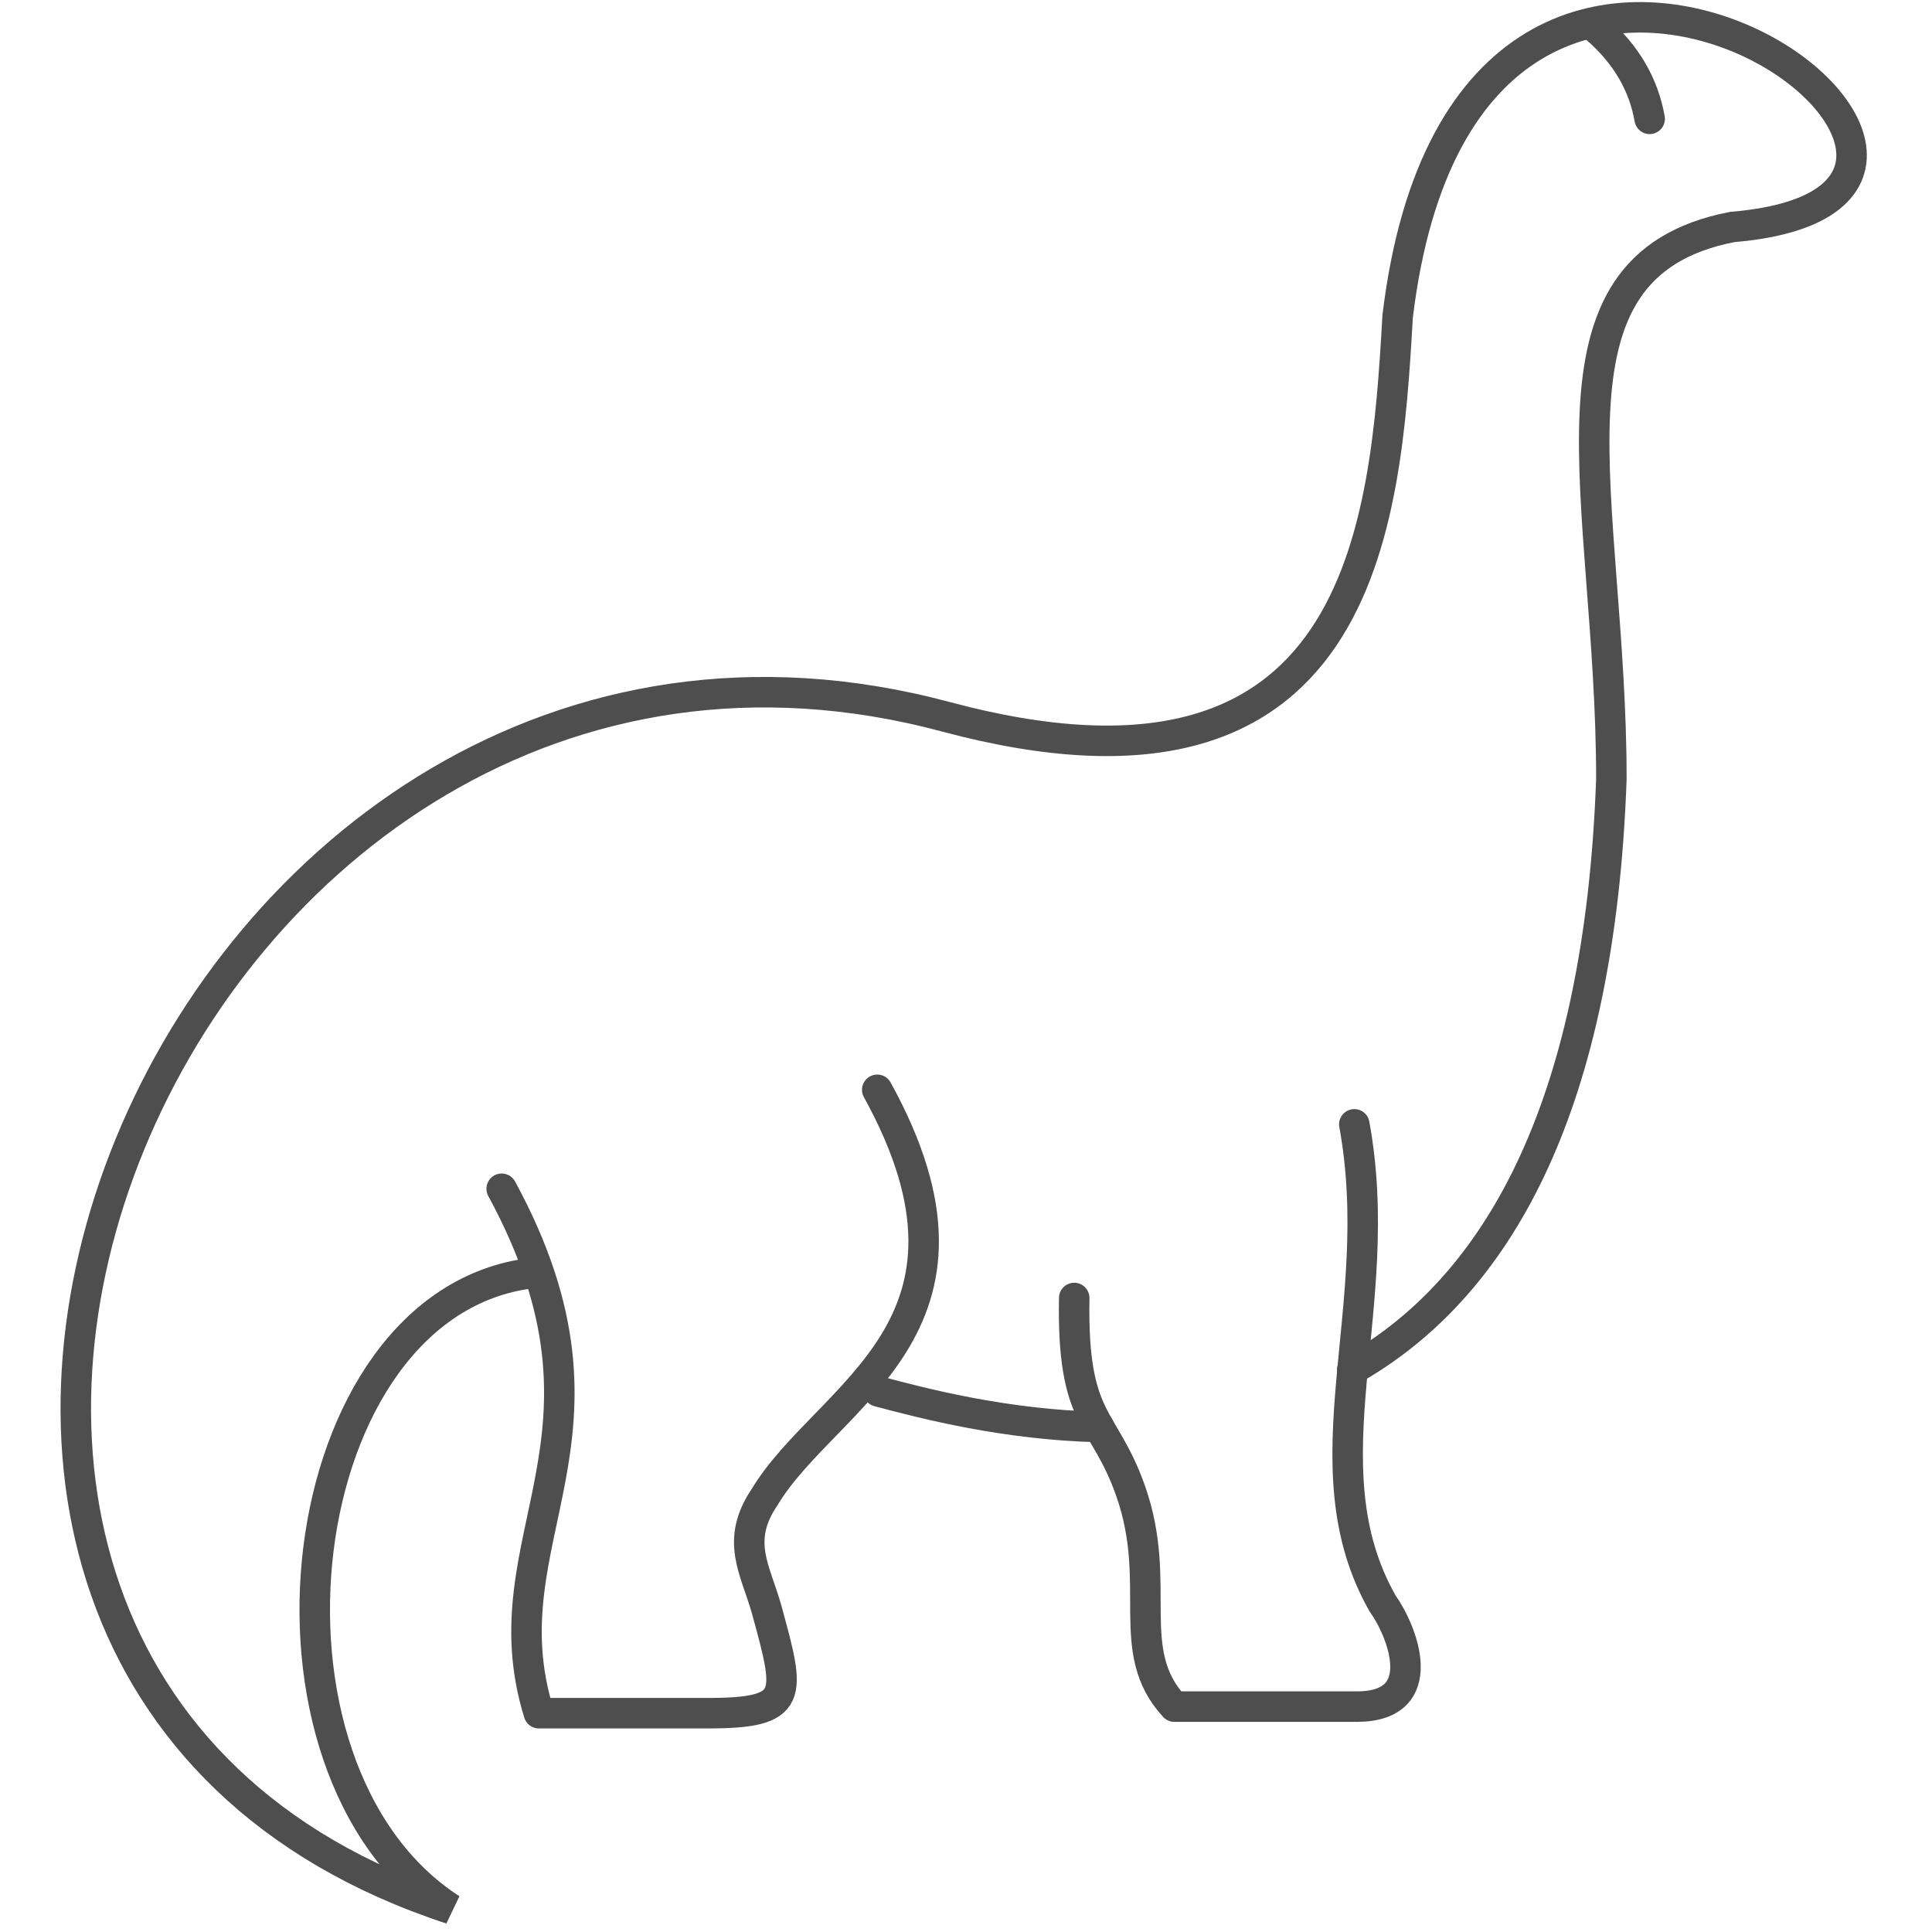
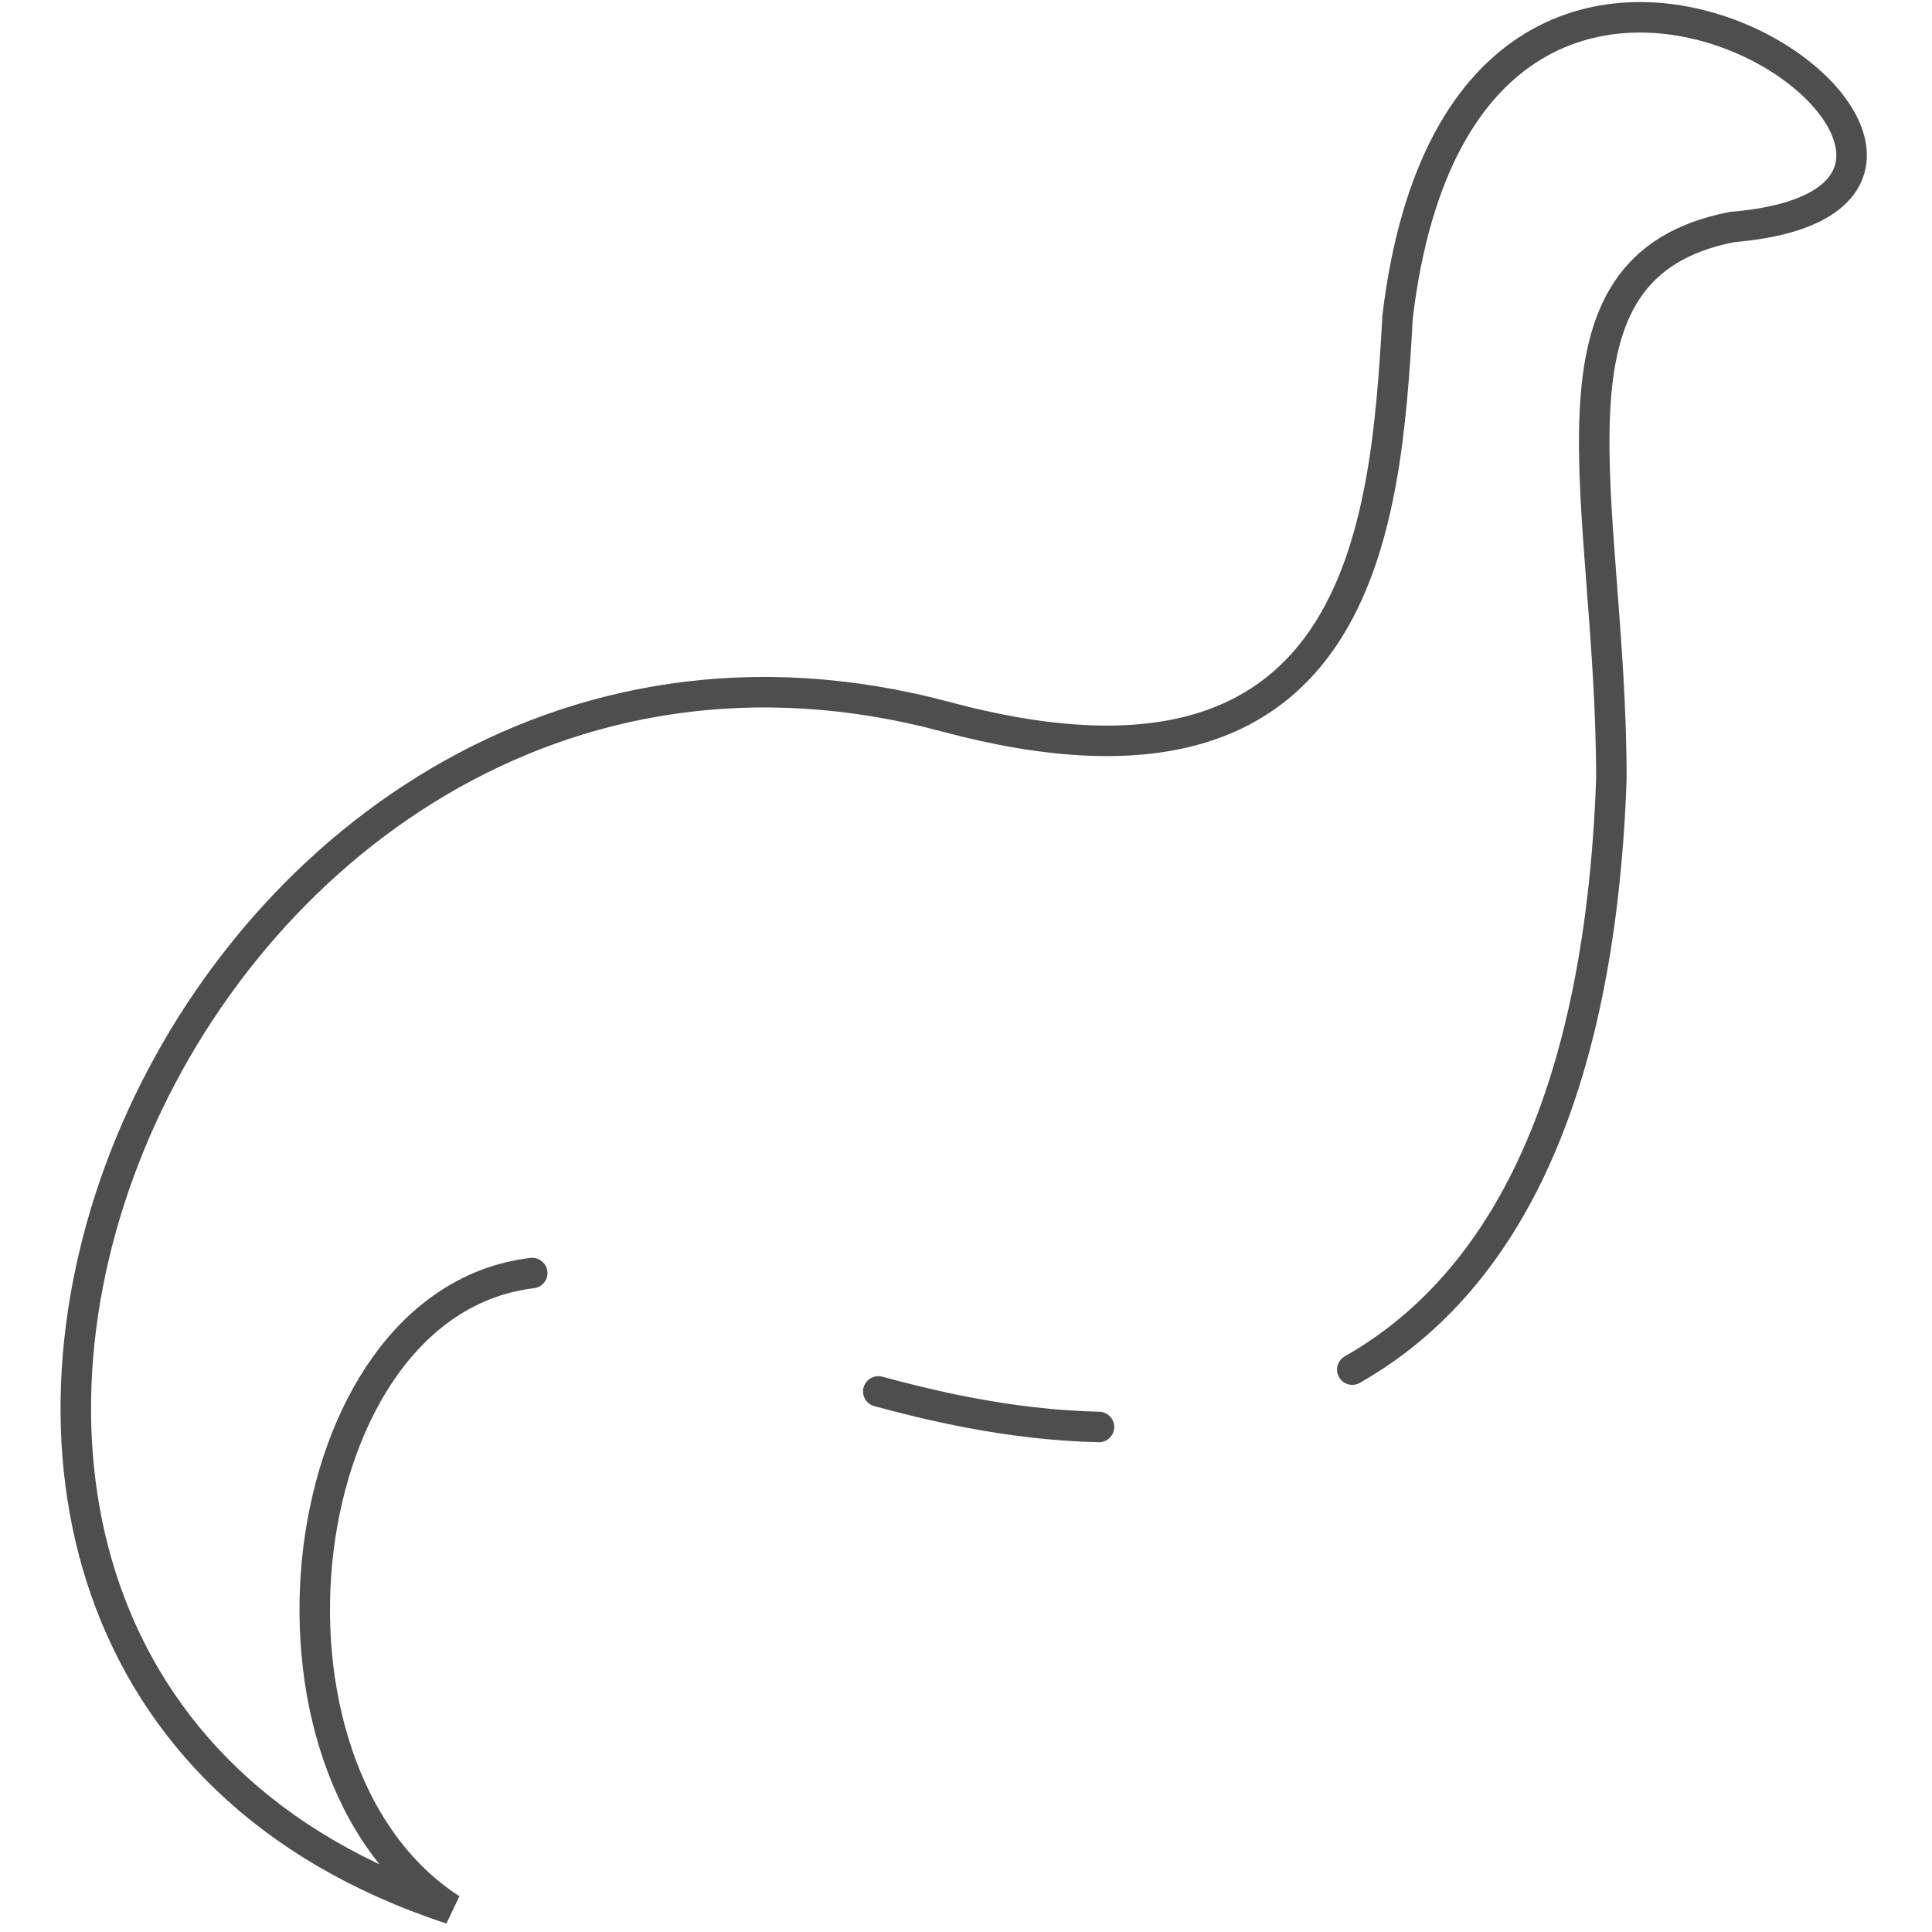
<svg xmlns="http://www.w3.org/2000/svg" xmlns:ns1="http://www.inkscape.org/namespaces/inkscape" xmlns:ns2="http://sodipodi.sourceforge.net/DTD/sodipodi-0.dtd" width="95" height="95" viewBox="0 0 95 95" id="svg2" version="1.1" ns1:version="0.91 r13725" ns2:docname="dinozaur.svg" ns1:export-filename="C:\Users\satysfakcja\Desktop\layer1-4.png" ns1:export-xdpi="90" ns1:export-ydpi="90">
  <defs id="defs4" />
  <ns2:namedview id="base" pagecolor="#ffffff" bordercolor="#666666" borderopacity="1.0" ns1:pageopacity="0.0" ns1:pageshadow="2" ns1:zoom="2.8284271" ns1:cx="-101.18996" ns1:cy="93.20237" ns1:document-units="px" ns1:current-layer="layer1" showgrid="false" units="px" fit-margin-top="0" fit-margin-left="0" fit-margin-right="0" fit-margin-bottom="0" ns1:window-width="1920" ns1:window-height="1017" ns1:window-x="1912" ns1:window-y="-8" ns1:window-maximized="1" />
  <g ns1:label="Layer 1" ns1:groupmode="layer" id="layer1" transform="translate(-669.643,-776.291)">
    <g id="g4464" transform="matrix(1.239,0,0,1.242,1904.456,322.836)" />
    <g id="g4464-7" transform="matrix(1.239,0,0,1.242,1770.885,387.836)" />
    <g transform="translate(4.4723032e-5,0)" id="g4770" style="stroke:#00ffff">
      <g id="g4774" style="stroke:#00ffff" />
    </g>
    <g id="g7333" style="stroke:#4e4e4e;stroke-width:1.02;stroke-opacity:1" transform="matrix(0.98,0,0,0.98,13.593,15.338)">
      <path ns2:nodetypes="ccccccsccc" ns1:connector-curvature="0" id="rect7323" d="m 696.143,840.359 c -12.26,1.459 -14.99,24.858 -4.067,31.91 -37.405,-12.271 -13.826,-70.178 24.821,-59.822 20.895,5.599 22.071,-9.505 22.668,-20.08 3.598,-29.973 35.854,-6.084 16.796,-4.496 -10.306,1.986 -6.071,13.644 -6.071,27.698 -0.589,16.515 -5.71,24.967 -12.048,29.057 -0.315,0.203 -0.632,0.395 -0.953,0.578 m -12.708,2.878 c -4.656,-0.106 -8.763,-1.165 -11.074,-1.784" style="fill:none;fill-opacity:1;stroke:#4e4e4e;stroke-width:1.53;stroke-linecap:round;stroke-linejoin:miter;stroke-miterlimit:4;stroke-dasharray:none;stroke-opacity:1" />
-       <path ns2:nodetypes="ccccsc" ns1:connector-curvature="0" id="rect7326" d="m 737.392,832.897 c 1.697,9.253 -2.55,17.074 1.426,24.052 0.99,1.381 2.485,5.164 -1.3,5.164 l -9.155,0 c -2.591,-2.796 -0.549,-6.121 -2.187,-10.799 -1.346,-3.844 -2.954,-3.413 -2.838,-9.704" style="fill:none;fill-opacity:1;stroke:#4e4e4e;stroke-width:1.53;stroke-linecap:round;stroke-linejoin:round;stroke-miterlimit:4;stroke-dasharray:none;stroke-opacity:1" />
-       <path style="fill:none;fill-opacity:1;stroke:#4e4e4e;stroke-width:1.53;stroke-linecap:round;stroke-linejoin:round;stroke-miterlimit:4;stroke-dasharray:none;stroke-opacity:1" d="m 713.455,831.164 c 6.577,11.932 -2.549,15.287 -5.646,20.426 -1.5,2.212 -0.465,3.642 0.1,5.661 1.189,4.349 1.439,5.192 -2.995,5.192 l -8.437,0 c -2.747,-8.853 4.923,-13.809 -1.866,-26.314" id="path7329" ns1:connector-curvature="0" ns2:nodetypes="cccccc" />
-       <path style="fill:none;fill-opacity:1;stroke:#4e4e4e;stroke-width:1.53;stroke-linecap:round;stroke-linejoin:round;stroke-miterlimit:4;stroke-dasharray:none;stroke-opacity:1" d="m 752.211,782.446 c -0.294,-1.676 -1.138,-3.205 -2.682,-4.548" id="path7331" ns1:connector-curvature="0" ns2:nodetypes="cc" />
    </g>
  </g>
</svg>